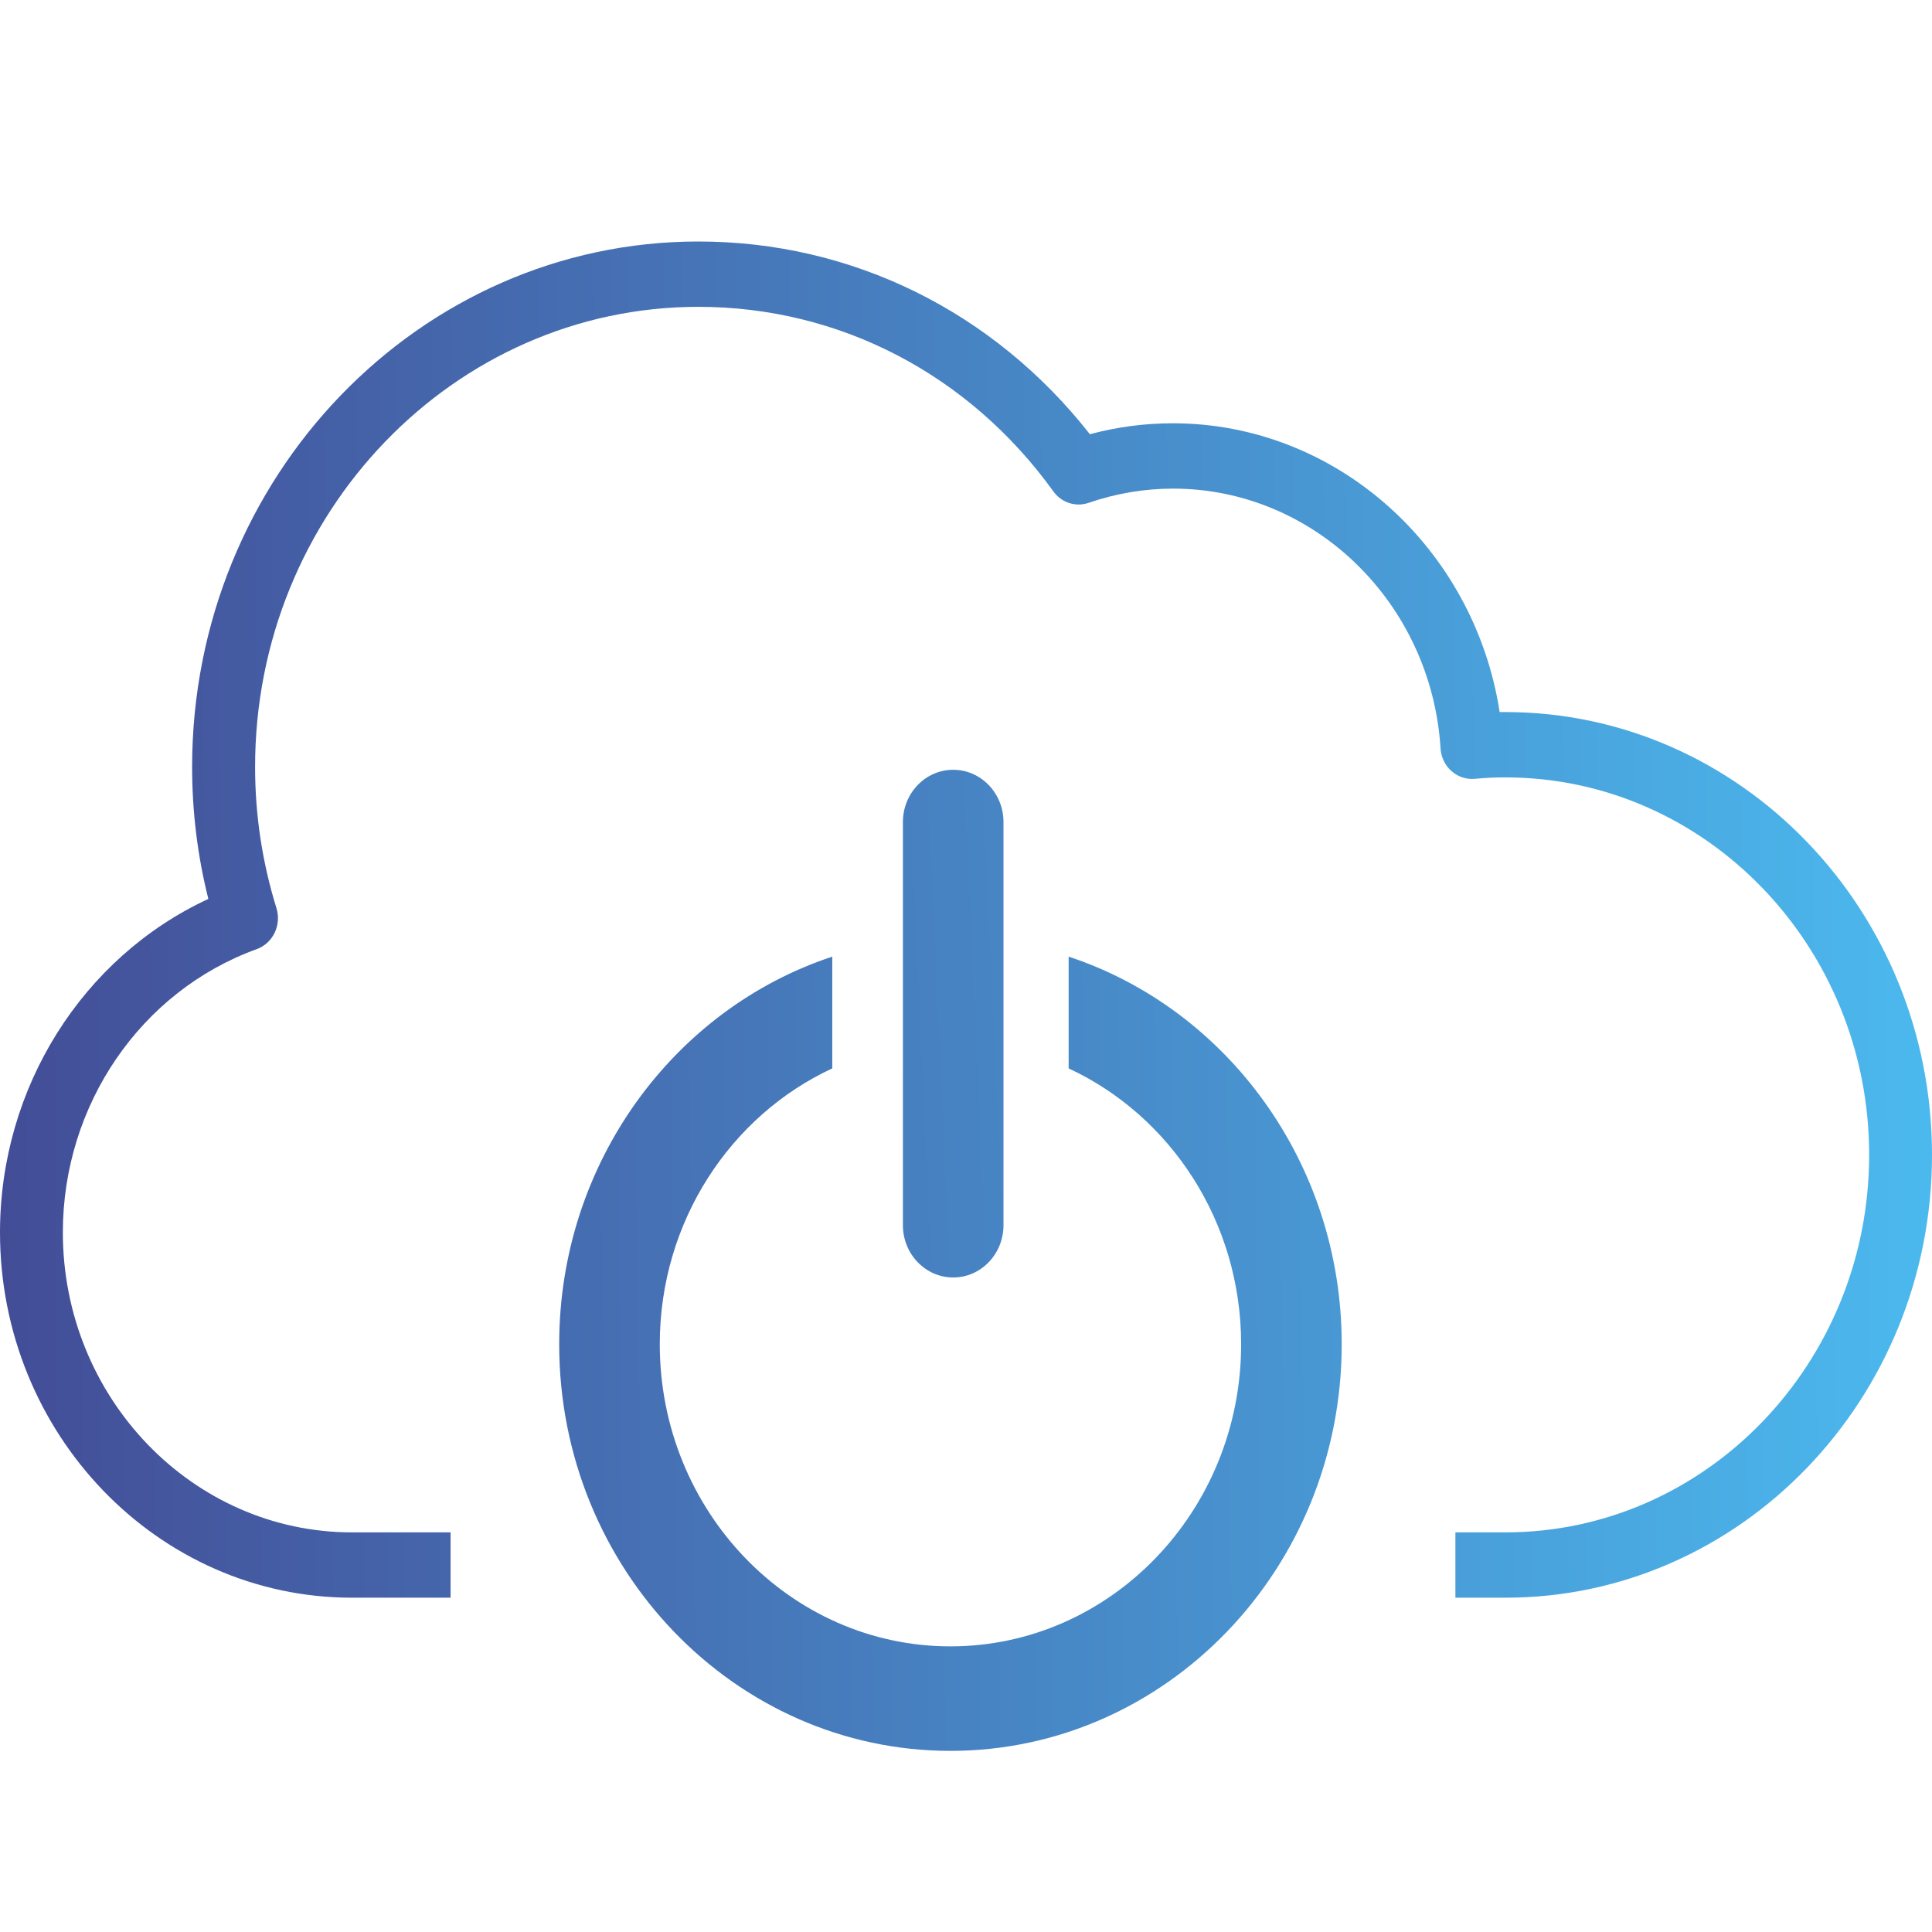
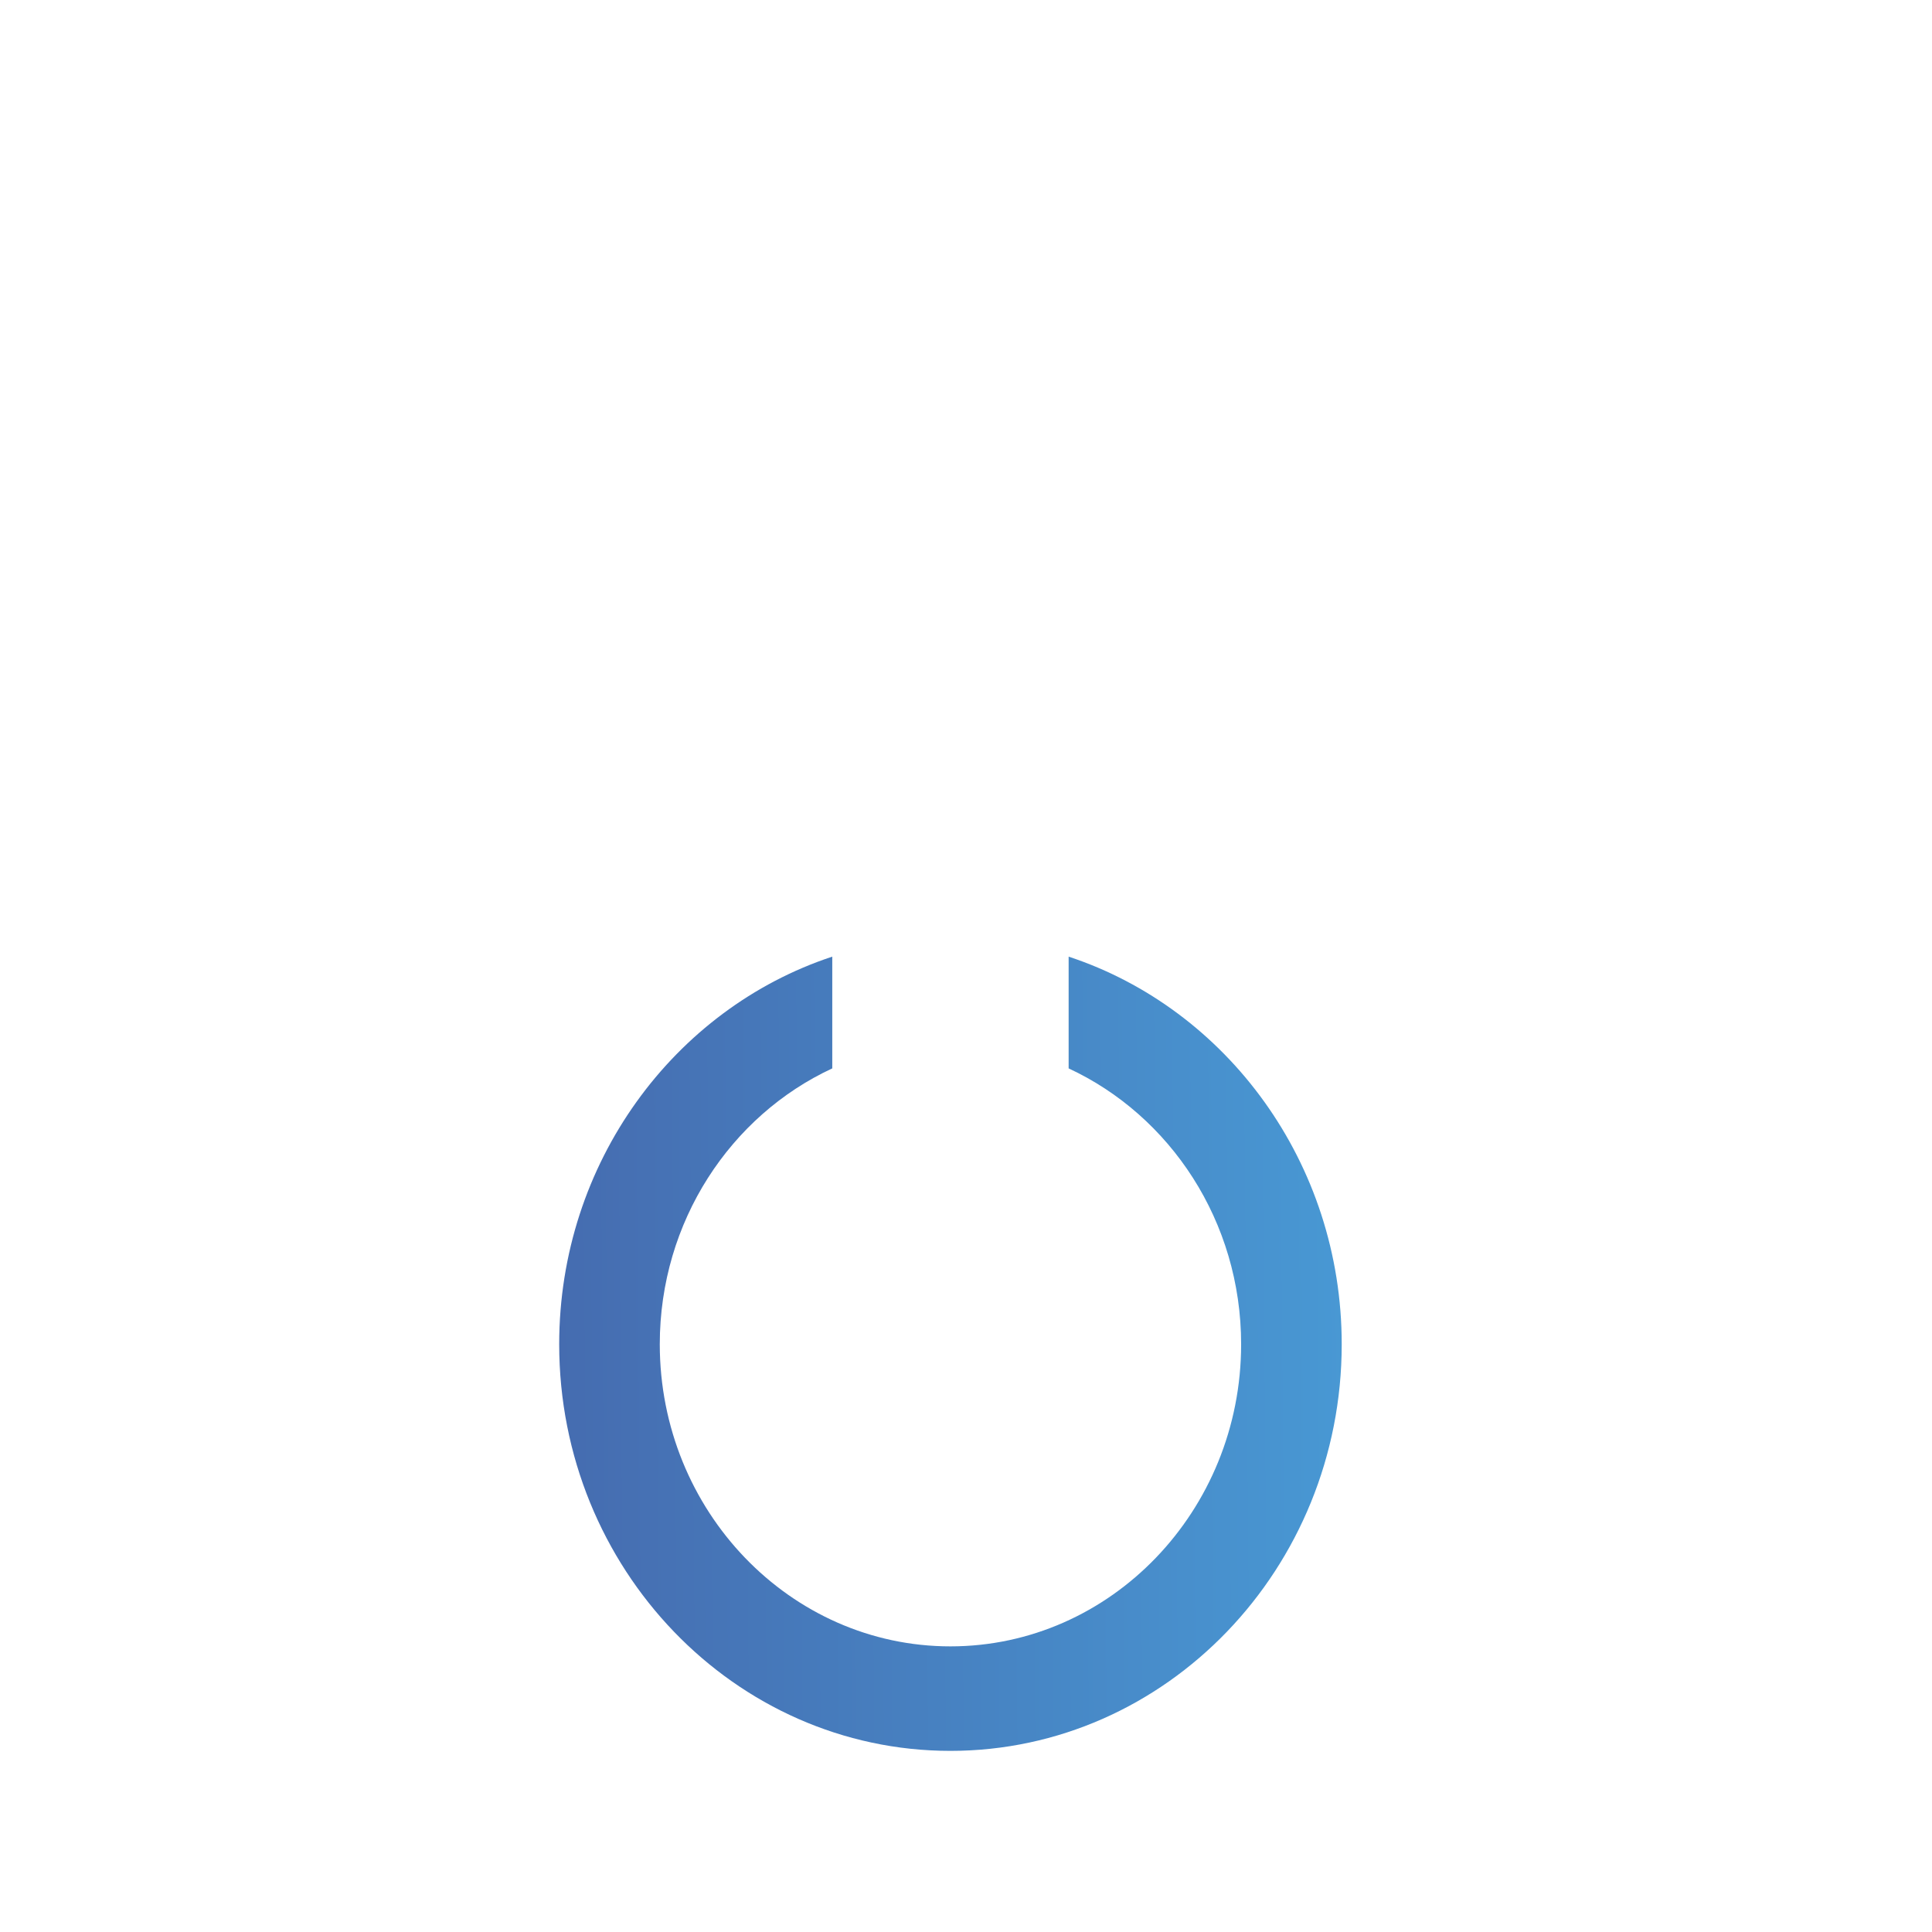
<svg xmlns="http://www.w3.org/2000/svg" width="32" height="32" viewBox="0 0 32 32" fill="none">
-   <path d="M15.788 21.159C15.328 21.159 14.955 20.771 14.955 20.293V13.616C14.955 13.138 15.328 12.75 15.788 12.75C16.248 12.75 16.621 13.138 16.621 13.616V20.293C16.621 20.771 16.248 21.159 15.788 21.159Z" fill="url(#paint0_linear_3516_1365)" />
  <path d="M17.7 15.845V17.696C19.382 18.477 20.557 20.23 20.557 22.265C20.557 25.024 18.397 27.269 15.742 27.269C13.087 27.269 10.928 25.024 10.928 22.265C10.928 20.23 12.104 18.475 13.785 17.696V15.845C11.165 16.709 9.262 19.261 9.262 22.265C9.262 25.979 12.169 29 15.742 29C19.316 29 22.223 25.979 22.223 22.265C22.223 19.261 20.319 16.709 17.7 15.845Z" fill="url(#paint1_linear_3516_1365)" />
-   <path d="M24.932 11.794C24.901 11.794 24.87 11.794 24.839 11.794C24.418 9.071 22.132 7.011 19.427 7.011C18.962 7.011 18.502 7.071 18.052 7.192C16.455 5.158 14.11 4 11.566 4C6.943 4 3.182 7.904 3.182 12.703C3.182 13.443 3.271 14.174 3.451 14.889C1.368 15.854 0 18.014 0 20.412C0 23.749 2.615 26.463 5.831 26.463H7.463V25.381H5.831C3.19 25.381 1.041 23.152 1.041 20.412C1.041 18.3 2.332 16.415 4.254 15.72C4.521 15.622 4.665 15.322 4.579 15.042C4.344 14.285 4.225 13.499 4.225 12.703C4.225 8.502 7.519 5.082 11.568 5.082C13.902 5.082 16.047 6.197 17.448 8.14C17.582 8.326 17.817 8.402 18.029 8.329C18.483 8.173 18.954 8.093 19.431 8.093C21.763 8.093 23.708 9.982 23.86 12.395C23.868 12.54 23.933 12.675 24.039 12.77C24.145 12.865 24.283 12.911 24.422 12.9C24.61 12.882 24.776 12.876 24.934 12.876C28.256 12.876 30.959 15.681 30.959 19.128C30.959 22.576 28.256 25.381 24.934 25.381H24.106V26.463H24.934C28.831 26.463 32 23.174 32 19.128C32 15.083 28.831 11.794 24.934 11.794H24.932Z" fill="url(#paint2_linear_3516_1365)" />
  <defs>
    <linearGradient id="paint0_linear_3516_1365" x1="-0.44" y1="16.523" x2="32.334" y2="15.034" gradientUnits="userSpaceOnUse">
      <stop stop-color="#434D97" />
      <stop offset="1" stop-color="#4BB9EE" />
    </linearGradient>
    <linearGradient id="paint1_linear_3516_1365" x1="0.005" y1="16.578" x2="31.999" y2="16.295" gradientUnits="userSpaceOnUse">
      <stop stop-color="#434D97" />
      <stop offset="1" stop-color="#4BB9EE" />
    </linearGradient>
    <linearGradient id="paint2_linear_3516_1365" x1="-0.035" y1="15.367" x2="31.971" y2="15.149" gradientUnits="userSpaceOnUse">
      <stop stop-color="#434D97" />
      <stop offset="1" stop-color="#4BB9EE" />
    </linearGradient>
  </defs>
</svg>